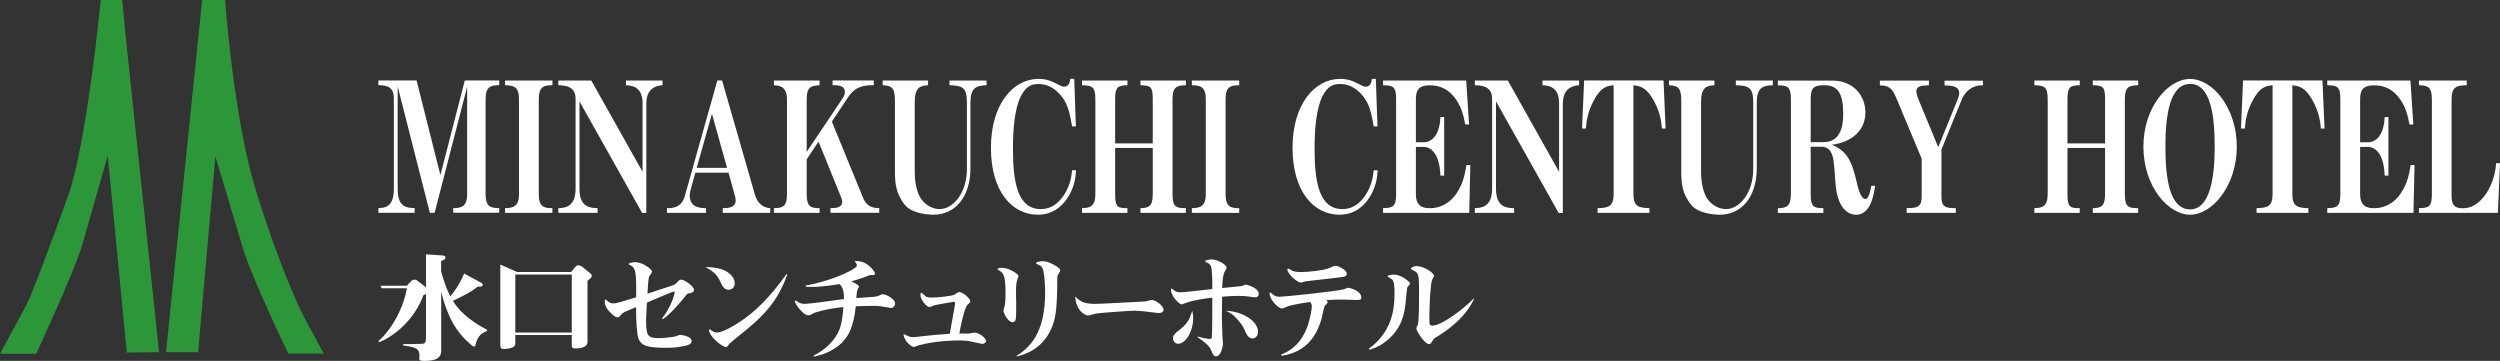
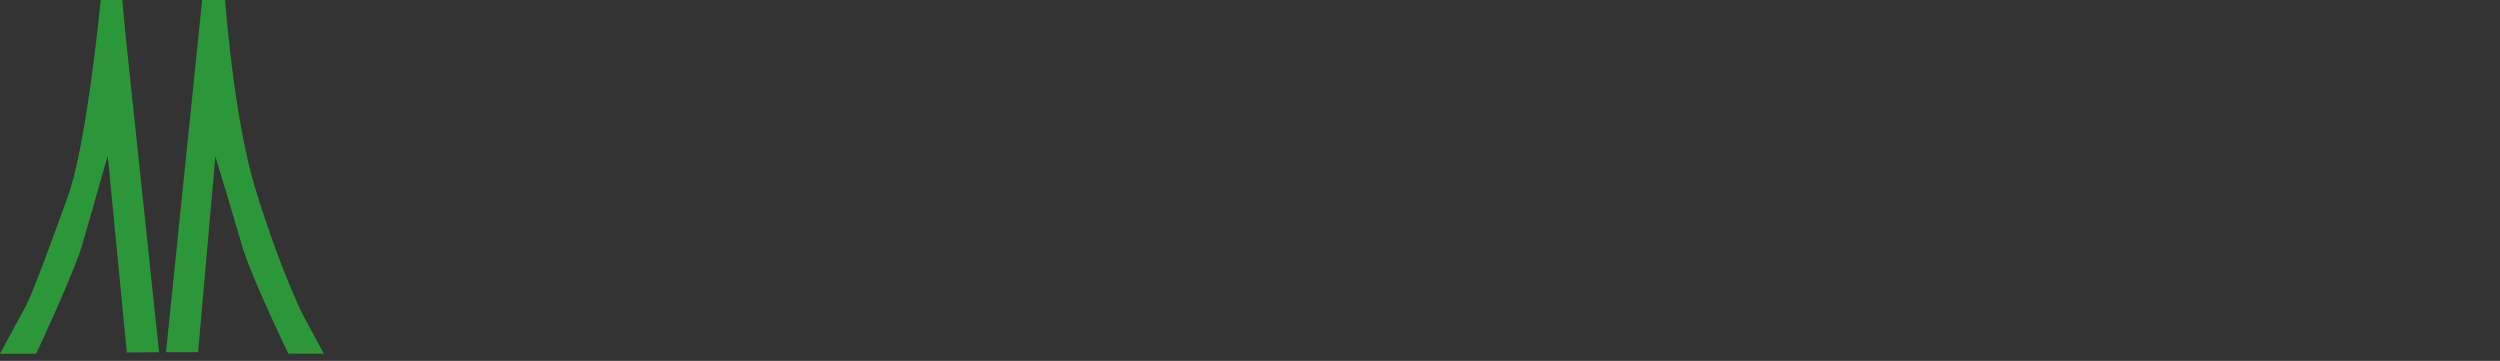
<svg xmlns="http://www.w3.org/2000/svg" id="_レイヤー_2" data-name="レイヤー 2" viewBox="0 0 346.39 50">
  <rect x="0" y="0" width="346.39" height="50" fill="#333333" stroke="none" />
  <defs>
    <style>
      .cls-1 {
        fill: #fff;
      }

      .cls-2 {
        fill: #2c9739;
      }
    </style>
  </defs>
  <g id="_デザインデータ" data-name="デザインデータ">
    <g id="_新規シンボル" data-name="新規シンボル">
-       <path class="cls-1" d="M62.8,29.49v-.65c1.08-.02,1.93-.17,1.93-1.96v-14.87l-4.51,17.48h-.66l-4.46-17.51v14.19c0,2.41,1.06,2.64,2.35,2.66v.65h-5.02v-.65c.93-.02,2.14-.15,2.14-2.66v-12.51c0-1.71-1.02-1.83-2.14-1.86v-.65h5.29l3.3,13.11,3.38-13.11h4.77v.65c-1.16.02-1.89.15-1.89,1.96v13.11c0,1.83.73,1.96,1.89,1.96v.65h-6.37ZM69.98,29.49v-.65c1.1-.02,1.93-.2,1.93-1.96v-13.11c0-1.78-.73-1.93-1.93-1.96v-.65h6.56v.65c-1.16.02-1.89.13-1.89,1.96v13.11c0,1.83.75,1.96,1.89,1.96v.65h-6.56ZM89.55,14.25v15.25h-.58l-8.68-15.45v12.13c0,2.59,1.56,2.64,2.51,2.66v.65h-5.44v-.65c.75-.02,2.39-.07,2.39-2.66v-12.51c0-1.78-1.54-1.83-2.39-1.86v-.65h4.57l7.1,12.64v-9.55c0-2.34-1.66-2.41-2.3-2.44v-.65h5.07v.65c-1.85.1-2.24,1.43-2.24,2.44ZM100.14,29.49v-.65c.62,0,1.79-.02,1.79-1.05,0-.25-.04-.45-.08-.58l-.91-3.29h-4.59l-.66,2.36c-.02.08-.12.45-.12.83,0,1.68,1.54,1.73,2.26,1.73v.65h-5.42v-.65c.73,0,2.01-.02,2.47-1.66l4.51-16.03h.66l4.55,15.83c.33,1.13,1.08,1.81,2.12,1.86v.65h-6.56ZM98.65,15.75l-2.12,7.51h4.21l-2.1-7.51ZM115.07,29.49v-.65c.62,0,1.62-.02,1.62-.88,0-.25-.1-.53-.17-.68l-3.11-7.66-1.64,2.46v4.8c0,1.83.62,1.96,1.79,1.96v.65h-6.33v-.65c1.25-.02,1.81-.2,1.81-1.96v-13.11c0-1.88-1.16-1.93-1.81-1.96v-.65h6.33v.65c-1.31.05-1.79.35-1.79,1.96v7.28l5.02-7.49c.15-.23.27-.5.27-.83,0-.9-.98-.93-1.7-.93v-.65h5.71v.65c-1.27.02-2.49.08-3.53,1.63l-2.28,3.42,4.32,10.55c.56,1.38,1.58,1.43,2.24,1.43v.65h-6.75ZM134.46,14.15v9.14c0,4.04-2.14,6.46-5.13,6.46-.83,0-2.55-.18-3.57-.98-.62-.5-1.18-1.56-1.37-2.09-.37-1.05-.39-2.24-.39-2.81v-9.72c0-1.81-.25-2.29-1.7-2.34v-.65h6.29v.65c-1.14.05-1.85.35-1.85,2.34v9.62c0,.43,0,2.79,1.08,4.04.69.81,1.6,1.16,2.37,1.16,1.93,0,3.78-2.31,3.78-5.53v-9.29c0-2.01-.6-2.29-2.41-2.34v-.65h5.13v.65c-1.31.05-2.22.25-2.22,2.34ZM147.54,27.94c-1.06,1.28-2.32,1.81-3.74,1.81-3.57,0-6.5-3.22-6.5-9.27s3.07-9.55,6.6-9.55c.96,0,1.68.23,2.62.73.6.33.79.35.93.35.68,0,.79-.7.85-1.08h.54l.23,6.58h-.52c-.31-1.73-.56-3.01-1.41-4.09-.71-.93-1.77-1.78-3.24-1.78-1.06,0-1.72.33-2.41,1.61-.93,1.78-1.14,4.72-1.14,7.33,0,4.67.64,8.39,3.86,8.39.95,0,1.89-.35,2.72-1.31,1.31-1.51,1.52-3.16,1.62-4.07h.54c-.04.78-.15,2.61-1.56,4.35ZM158.02,29.49v-.65c1.14-.02,1.7-.22,1.7-1.96v-6.38h-5.21v6.38c0,1.83.33,1.96,1.7,1.96v.65h-6.29v-.65c1.08-.02,1.85-.22,1.85-1.96v-13.11c0-1.71-.39-1.93-1.85-1.96v-.65h6.29v.65c-1.35.02-1.7.25-1.7,1.96v6.1h5.21v-6.1c0-1.71-.23-1.93-1.7-1.96v-.65h6.29v.65c-1.31.02-1.85.25-1.85,1.96v13.11c0,1.83.5,1.96,1.85,1.96v.65h-6.29ZM165.14,29.49v-.65c1.1-.02,1.93-.2,1.93-1.96v-13.11c0-1.78-.73-1.93-1.93-1.96v-.65h6.56v.65c-1.16.02-1.89.13-1.89,1.96v13.11c0,1.83.75,1.96,1.89,1.96v.65h-6.56ZM189.33,27.94c-1.06,1.28-2.32,1.81-3.74,1.81-3.57,0-6.5-3.22-6.5-9.27s3.07-9.55,6.6-9.55c.96,0,1.68.23,2.62.73.6.33.79.35.93.35.68,0,.79-.7.85-1.08h.54l.23,6.58h-.52c-.31-1.73-.56-3.01-1.41-4.09-.71-.93-1.77-1.78-3.24-1.78-1.06,0-1.72.33-2.41,1.61-.93,1.78-1.14,4.72-1.14,7.33,0,4.67.64,8.39,3.86,8.39.95,0,1.89-.35,2.72-1.31,1.31-1.51,1.52-3.16,1.62-4.07h.54c-.04.78-.15,2.61-1.56,4.35ZM203.57,29.49h-11.94v-.65c1.39-.02,1.81-.25,1.81-1.96v-13.11c0-1.71-.33-1.93-1.81-1.96v-.65h11.52l.4,6.08h-.54c-.17-.95-.48-2.76-1.83-4.14-.5-.53-1.43-1.28-3.05-1.28s-1.95.73-1.95,1.96v5.93h1.12c.56,0,2.14-.35,2.28-3.49h.52v8.11h-.52c-.12-3.29-1.49-3.97-2.28-3.97h-1.12v6.53c0,1.21.46,1.96,1.93,1.96s2.84-.73,3.74-2.11c.93-1.41,1.14-2.74,1.33-3.87h.54l-.15,6.63ZM216.54,14.25v15.25h-.58l-8.68-15.45v12.13c0,2.59,1.56,2.64,2.51,2.66v.65h-5.44v-.65c.75-.02,2.39-.07,2.39-2.66v-12.51c0-1.78-1.54-1.83-2.39-1.86v-.65h4.57l7.1,12.64v-9.55c0-2.34-1.66-2.41-2.3-2.44v-.65h5.07v.65c-1.85.1-2.24,1.43-2.24,2.44ZM230.27,17.81c-.06-.73-.17-2.06-1.06-3.74-1.08-2.03-1.97-2.13-2.89-2.26v15.07c0,1.68.66,1.93,2.22,1.96v.65h-7.18v-.65c1.58-.02,2.22-.3,2.22-1.96v-15.07c-.89.1-1.76.2-2.78,2.16-.91,1.71-1,3.09-1.06,3.84h-.54l.29-6.66h11l.29,6.66h-.52ZM243.41,14.15v9.14c0,4.04-2.14,6.46-5.13,6.46-.83,0-2.55-.18-3.57-.98-.62-.5-1.18-1.56-1.37-2.09-.37-1.05-.39-2.24-.39-2.81v-9.72c0-1.81-.25-2.29-1.7-2.34v-.65h6.29v.65c-1.14.05-1.85.35-1.85,2.34v9.62c0,.43,0,2.79,1.08,4.04.69.81,1.6,1.16,2.37,1.16,1.93,0,3.78-2.31,3.78-5.53v-9.29c0-2.01-.6-2.29-2.41-2.34v-.65h5.13v.65c-1.31.05-2.22.25-2.22,2.34ZM257.15,29.75c-1.02,0-2.6-.8-2.84-4.47-.21-2.86-.23-3.47-.64-4.22-.27-.5-.77-.73-1.27-.73h-1.52v6.51c0,1.78.33,1.98,1.76,2.01v.65h-6.31v-.65c1.24-.02,1.81-.28,1.81-2.01v-12.99c0-1.78-.35-2.01-1.81-2.03v-.65h7.58c2.91,0,4.55,2.11,4.55,4.42s-1.66,4.07-4.65,4.47c1.79.73,2.68,1.86,3.36,4.82.21.93.6,2.69,1.29,2.69.54,0,.77-1.58.81-1.83h.54c-.19,1.23-.6,4.02-2.66,4.02ZM252.71,11.81c-1.56,0-1.83.5-1.83,2.03v5.85h1.83c2.12,0,2.68-1.93,2.68-3.84,0-2.81-.64-4.04-2.68-4.04ZM273.4,12.06c-.77.43-1.25.88-1.64,1.86l-2.76,6.81v6.53c0,1.46.6,1.58,1.99,1.58v.65h-6.81v-.65c1.5,0,2.08-.2,2.08-1.58v-5.27l-3.53-8.44c-.6-1.46-1.12-1.68-2.26-1.73v-.65h6.79v.65c-.87.02-1.74.05-1.74.83,0,.35.19.85.29,1.11l2.74,6.63,2.68-6.58c.19-.45.23-.78.23-.93,0-.98-1.14-1.03-2.03-1.05v-.65h5.32v.65c-.5-.02-.98.05-1.33.25ZM289.97,29.49v-.65c1.14-.02,1.7-.22,1.7-1.96v-6.38h-5.21v6.38c0,1.83.33,1.96,1.7,1.96v.65h-6.29v-.65c1.08-.02,1.85-.22,1.85-1.96v-13.11c0-1.71-.39-1.93-1.85-1.96v-.65h6.29v.65c-1.35.02-1.7.25-1.7,1.96v6.1h5.21v-6.1c0-1.71-.23-1.93-1.7-1.96v-.65h6.29v.65c-1.31.02-1.85.25-1.85,1.96v13.11c0,1.83.5,1.96,1.85,1.96v.65h-6.29ZM303.46,29.75c-3.09,0-6.48-3.99-6.48-9.42s3.38-9.39,6.48-9.39,6.46,3.99,6.46,9.39-3.4,9.42-6.46,9.42ZM303.46,11.63c-2.78,0-3.43,4.19-3.43,8.69s.6,8.69,3.43,8.69,3.4-4.7,3.4-8.69c0-4.3-.56-8.69-3.4-8.69ZM321.57,17.81c-.06-.73-.17-2.06-1.06-3.74-1.08-2.03-1.97-2.13-2.89-2.26v15.07c0,1.68.66,1.93,2.22,1.96v.65h-7.18v-.65c1.58-.02,2.22-.3,2.22-1.96v-15.07c-.89.1-1.76.2-2.78,2.16-.91,1.71-1,3.09-1.06,3.84h-.54l.29-6.66h11l.29,6.66h-.52ZM334.4,29.49h-11.94v-.65c1.39-.02,1.81-.25,1.81-1.96v-13.11c0-1.71-.33-1.93-1.81-1.96v-.65h11.52l.4,6.08h-.54c-.17-.95-.48-2.76-1.83-4.14-.5-.53-1.43-1.28-3.05-1.28s-1.95.73-1.95,1.96v5.93h1.12c.56,0,2.14-.35,2.28-3.49h.52v8.11h-.52c-.12-3.29-1.49-3.97-2.28-3.97h-1.12v6.53c0,1.21.46,1.96,1.93,1.96s2.84-.73,3.74-2.11c.93-1.41,1.14-2.74,1.33-3.87h.54l-.15,6.63ZM346.1,29.49h-10.94v-.65c1.45-.02,1.79-.25,1.79-1.96v-13.11c0-1.68-.5-1.93-1.79-1.96v-.65h6.62v.65c-1.43.02-2.1.23-2.1,1.96v13.11c0,1.21.12,1.98,1.6,1.98,2.58,0,4.42-3.37,4.57-6.25h.54l-.29,6.88ZM65.93,47.6c-.1.37-.11.42-.27.42-.11,0-.5-.34-.62-.45-1.8-1.55-3.06-3.67-3.91-7.15v8.01c0,.62,0,1.57-2.24,1.57-.34,0-.8,0-.8-.24,0-.02.03-.37.03-.45,0-1.06-.51-1.17-2.31-1.47l.06-.16c.38.01,2.36-.02,2.72-.05.22-.03.43-.15.43-.75v-6.15c-.16.08-.18.1-.37.19-1.14,3.24-3.96,5.66-6.11,6.49l-.11-.15c2.42-2.11,3.75-5.7,3.94-7.32h-3.48l-.19-.35h3.67l.63-.66c.11-.13.24-.18.42-.18s.27.03.45.16l1.15.9v-4.57l2.34.16c.21.02.37.1.37.29,0,.15-.13.26-.21.29-.27.13-.3.14-.4.21v1.41c0,.14.51,1.68.62,1.97.27.74.5,1.17.66,1.49,1.15-1.38,1.72-2.69,1.91-3.16l2.37,1.28c.08.05.21.15.21.26,0,.29-.29.29-.72.27-.75.66-1.72,1.17-3.41,1.97,1.22,2.12,3.81,3.53,4.71,4.01l.03.16c-.61.26-1.23.5-1.57,1.75ZM81.88,38.49c-.08.06-.42.35-.48.42v8.46c0,.77-.98.91-1.67.91-.51,0-.51-.24-.51-.56v-1.3h-7.82v.96c0,.35,0,.56-.32.72-.51.26-1.25.26-1.33.26-.43,0-.43-.29-.43-.72v-10.99l2.34,1.04h7.47l.59-.71c.08-.1.22-.22.43-.22.19,0,.46.14.59.26l1.06.86c.11.1.19.19.19.34s-.08.24-.11.27ZM79.22,38.04h-7.82v8.03h7.82v-8.03ZM91.72,44.13c1.28-1.59,1.76-3.38,1.76-3.61,0-.05,0-.13-.08-.13-.21,0-3.05,1.23-3.77,1.54-.06,1.22-.11,2.08-.11,2.36,0,2.26.21,2.56,1.81,2.56.58,0,1.92-.14,2.26-.24.11-.03.53-.21.62-.21,0,0,1.62.11,1.62.86,0,.45-.54.58-.99.67-.88.17-1.36.26-2.5.26-2.85,0-3.46-.35-3.86-1.23-.27-.59-.34-3.14-.34-3.29v-1.12c-.29.13-1.57.62-1.79.79-.11.06-.47.46-.54.54-.06.07-.15.08-.24.08-.21,0-.34-.05-.75-.42-.53-.48-1.03-1.01-1.03-1.78,0-.02,0-.27.11-.27.03,0,.19.15.22.18.26.24.55.37.87.37.14,0,.43-.03.8-.14.37-.11,2.02-.61,2.36-.71,0-3.25,0-3.94-.69-4.38-.06-.03-.35-.14-.35-.21,0-.19.61-.27.87-.27,1.19,0,2.37,1.04,2.37,1.3,0,.13-.37.61-.42.72-.11.32-.19,1.81-.22,2.34,2.4-.8,3.57-1.19,3.64-1.2.21-.08.35-.24.67-.58.1-.11.18-.16.38-.16.45,0,1.76.94,1.76,1.39,0,.35-.37.45-.59.48-.32.03-.45.19-.59.38-.67.9-2.29,2.71-3.14,3.22l-.11-.11ZM100.74,37.66c.3.19,1.06.74,1.06,1.59,0,.67-.5.9-.85.9-.59,0-.83-.51-.95-.72-.5-1.08-.77-1.62-2.26-2.44.96.03,2.15.13,3,.67ZM109.09,38.01c-1.3,3.67-3.14,5.74-6.94,8.7-.14.11-1.03.85-1.07.9-.29.42-.32.47-.5.47-.56,0-2.34-1.52-2.34-2.34,0-.06.03-.1.1-.1s.32.21.37.24c.3.18.48.19.61.19.51,0,1.27-.37,1.38-.43,3.41-1.68,6.04-4.52,8.25-7.63h.14ZM112.73,49.28c1.59-.82,2.96-2.04,3.61-3.7.35-.95.47-2.32.51-3.03-.74.08-2.2.22-3.89.75-.11.03-.53.26-.61.29-.11.05-.21.1-.34.1-.77,0-1.88-1.67-1.88-1.91,0-.08.05-.13.13-.13.05,0,.18.08.27.16.22.16.5.29.93.29.88,0,4.7-.58,5.48-.67,0-.61-.03-1.67-.66-2.07-.67.11-2.26.39-3.77.39-.39,0-.54,0-.87-.03v-.16c1.38-.22,5-1.16,6.88-2.48.06-.05.21-.19.21-.35,0-.08-.03-.19-.16-.34-.02-.02-.13-.13-.13-.16,0-.06.1-.06.24-.06,1.12,0,1.76.66,2.07.99.21.21.48.53.48.77,0,.1-.08.19-.24.19-.05,0-.27-.02-.32-.02-.11,0-.26.07-.32.08-1.19.48-2.02.69-2.39.8,1.06.53,1.06.63,1.06.74,0,.1-.02.11-.16.3-.1.11-.18.71-.21,1.28,2.48-.16,2.66-.18,3-.29.08-.03.45-.19.53-.22.06-.02.13-.02.16-.02.47,0,1.68.67,1.68,1.28,0,.51-.43.62-.58.62-.11,0-1.6-.29-1.89-.29h-.62c-.72,0-1.86.03-2.36.06-.27,2.66-.93,4.47-2.68,5.67-1.35.95-2.6,1.19-3.11,1.3l-.06-.14ZM134.17,46.23c.13-.02.74-.15.88-.15.59,0,1.57.77,1.57,1.14,0,.19-.22.43-.53.43-.05,0-1.11-.24-1.22-.26-.71-.18-1.27-.22-2.1-.22-.58,0-3.13.05-5.42.66-.11.02-.61.24-.72.24-.4,0-1.35-.83-1.46-1.76.19.03.26.05.51.19.29.14.48.21.8.21.35,0,1.04-.08,1.56-.15.64-.08,2.16-.22,3.56-.32.69-3.88.72-4.02.72-4.17,0-.1,0-.26-.13-.26h-.03c-.38.08-2.31.38-2.74.5-.08.02-.5.24-.59.24-.51,0-1.31-1.08-1.31-1.75,0-.1.05-.19.13-.26.18.13.19.14.42.35.22.22.34.34.95.34,1.22,0,2.96-.27,3.16-.37.11-.05.58-.4.71-.4.51,0,1.55.88,1.55,1.31,0,.11-.06.16-.35.42-.48.42-1.01,3.12-1.17,4.02.19,0,1.19.01,1.27,0ZM138.88,37.11c.91,0,2.24.85,2.24,1.15,0,.05-.11.3-.13.37-.16.42-.22.93-.22,1.78,0,.27.03,1.51.03,1.76,0,2.1,0,2.47-.51,2.47-.64,0-1.25-1.27-1.25-1.59,0-.11.02-.18.18-.75.08-.35.1-1.12.1-1.51,0-2.42-.22-2.84-.71-3.21-.06-.05-.38-.21-.4-.27-.03-.19.51-.21.67-.21ZM140.85,49.31c1.73-1.12,3.96-2.98,3.96-8.82,0-1.15-.13-3.04-.43-3.45-.16-.22-.26-.26-.69-.45-.05-.01-.15-.06-.15-.13,0-.13.47-.27.9-.27.62,0,1.27.27,2.08.8.18.13.37.26.37.45,0,.13-.06.26-.22.5-.11.18-.18.27-.18.67,0,4.49-.29,5.64-.77,6.8-1.31,3.13-4.04,3.78-4.82,3.97l-.05-.08ZM151.54,42.11c1.01,0,5.95-.29,7.07-.34.15,0,.82-.21.98-.21.48,0,1.63.77,1.63,1.38,0,.24-.27.43-.61.43-.19,0-.56-.05-.83-.08-.77-.11-1.94-.24-2.66-.24-.58,0-4.68.3-5.19.38-.18.02-.99.29-1.2.29s-1.63-.48-1.75-2.63c.48.47,1.03,1.01,2.56,1.01ZM165.98,46.62c.67.24,1.43.34,1.63.34.26,0,.29-.11.3-.24.06-.47.06-4.33.06-5.48-.5.07-2.52.29-3.61.72-.03.01-.58.22-.61.22-.37,0-1.51-1.15-1.51-2.05,0-.05,0-.14.08-.14s.4.27.47.32c.22.14.45.19.79.19.48,0,3.67-.37,4.39-.45,0-1.31,0-2.8-.21-3.21-.11-.21-.29-.34-.46-.42-.07-.03-.32-.14-.32-.21,0-.19.72-.27.9-.27.8,0,2.08.74,2.08,1.14,0,.11-.3.59-.35.71-.22.66-.24,1.39-.26,2.12.43-.05,2.64-.26,2.69-.27.08-.02.45-.19.53-.19.34,0,1.84.48,1.84,1.27,0,.18-.08.47-.51.47-.16,0-.24,0-.93-.11-.45-.06-.91-.08-1.36-.08-.59,0-1.38.03-2.28.11-.03,1.76-.03,2.04-.03,2.82,0,.48.06,2.23.08,2.71.02.14.06.77.06.9,0,.56-.29,1.84-.96,1.84-.29,0-.45-.29-.64-.77-.15-.37-.32-.83-1.92-1.89l.05-.08ZM165.32,44.12c0,1.75-.99,3.51-2.1,3.51-.47,0-.69-.43-.69-.75,0-.48.27-.69,1.09-1.33.96-.77,1.22-1.38,1.57-2.48.07.29.13.59.13,1.06ZM174.31,45.98c0,.45-.29.91-.74.91-.62,0-.82-.47-1.28-1.51-.08-.21-.67-.98-1.15-1.46-.54-.54-.95-.7-1.3-.86,2.4.08,4.47,1.47,4.47,2.92ZM188,41.57c-.27,0-1.47-.06-1.71-.06-.5,0-1.6,0-2.5.06.06.1.16.21.16.32,0,.15-.34.39-.39.47-.14.24-.38,1.54-.45,1.78-.48,1.7-1.67,4.65-5.58,5.16v-.18c2.27-.88,3.17-2.69,3.59-3.8.42-1.14.64-2.47.64-2.9,0-.18-.08-.38-.21-.58-.75.1-2.66.39-3.27.67-.18.08-.51.24-.64.24-.5,0-1.73-1.2-1.73-2.1,0-.1.05-.13.1-.13s.19.13.27.21c.24.21.5.39.99.39.67,0,7.77-.74,8.9-1.03.19-.05.48-.21.62-.21.24,0,1.83.38,1.83,1.38,0,.24-.18.3-.62.3ZM185.37,38.46c-.45.05-4.23.48-4.55.53-.16.03-.42.16-.54.16-.62,0-1.91-1.27-1.91-1.8,0-.08.08-.13.15-.13.1,0,.38.21.54.29.19.1.58.19,1.25.19.82,0,3.19-.24,3.93-.58.48-.22.54-.29.82-.29.43,0,1.54.62,1.54,1.06s-.22.45-1.22.56ZM189.66,48.32c3.08-2.25,3.56-5.24,3.56-7.57,0-.54,0-1.73-.32-2.03-.1-.08-.64-.34-.64-.45,0-.18.8-.22.91-.22,1.01,0,2.21,1.04,2.21,1.23,0,.11-.37.45-.39.53-.06.21-.22,2.07-.27,2.45-.13.98-.42,3.43-2.9,5.19-.9.66-1.6.87-2.08,1.01l-.08-.15ZM204.23,41.43c-1.31,2.89-4.39,4.79-5.16,5.24-.24.14-.42.26-.56.5-.27.47-.3.51-.51.51-.62,0-1.76-1.84-1.76-2.17,0-.1.19-.5.22-.58.16-.59.16-3.32.16-4.09,0-.9,0-2.24-.11-2.64-.08-.26-.17-.43-.48-.64-.08-.05-.53-.22-.53-.32,0-.22.46-.37.82-.37.91,0,2.37.9,2.37,1.36,0,.1-.24.46-.27.55-.19.45-.37,3.08-.37,5.16,0,1.04,0,1.17.42,1.17,1.35,0,4.5-2.47,5.7-3.73l.06.05Z" />
      <path class="cls-2" d="M3.65,42.26c.77-1.44,3.18-7.89,5.78-15.11C12.03,19.93,13.96,0,13.96,0h2.98l.48,5.1,4.62,43.7-4.47.05-2.64-27.28s-2.31,8.09-3.47,12.13c-1.16,4.04-6.45,15.31-6.45,15.31H0s2.89-5.3,3.65-6.74ZM23.01,48.8h4.44l2.39-27.14s2.5,8.28,3.75,12.53c1.25,4.25,6.36,14.81,6.36,14.81h4.91s-2.12-3.95-2.8-5.2c-.67-1.25-3.56-7.51-6.64-17.52C32.34,16.26,31.19,0,31.19,0h-3.18l-5.01,48.8Z" />
    </g>
  </g>
</svg>